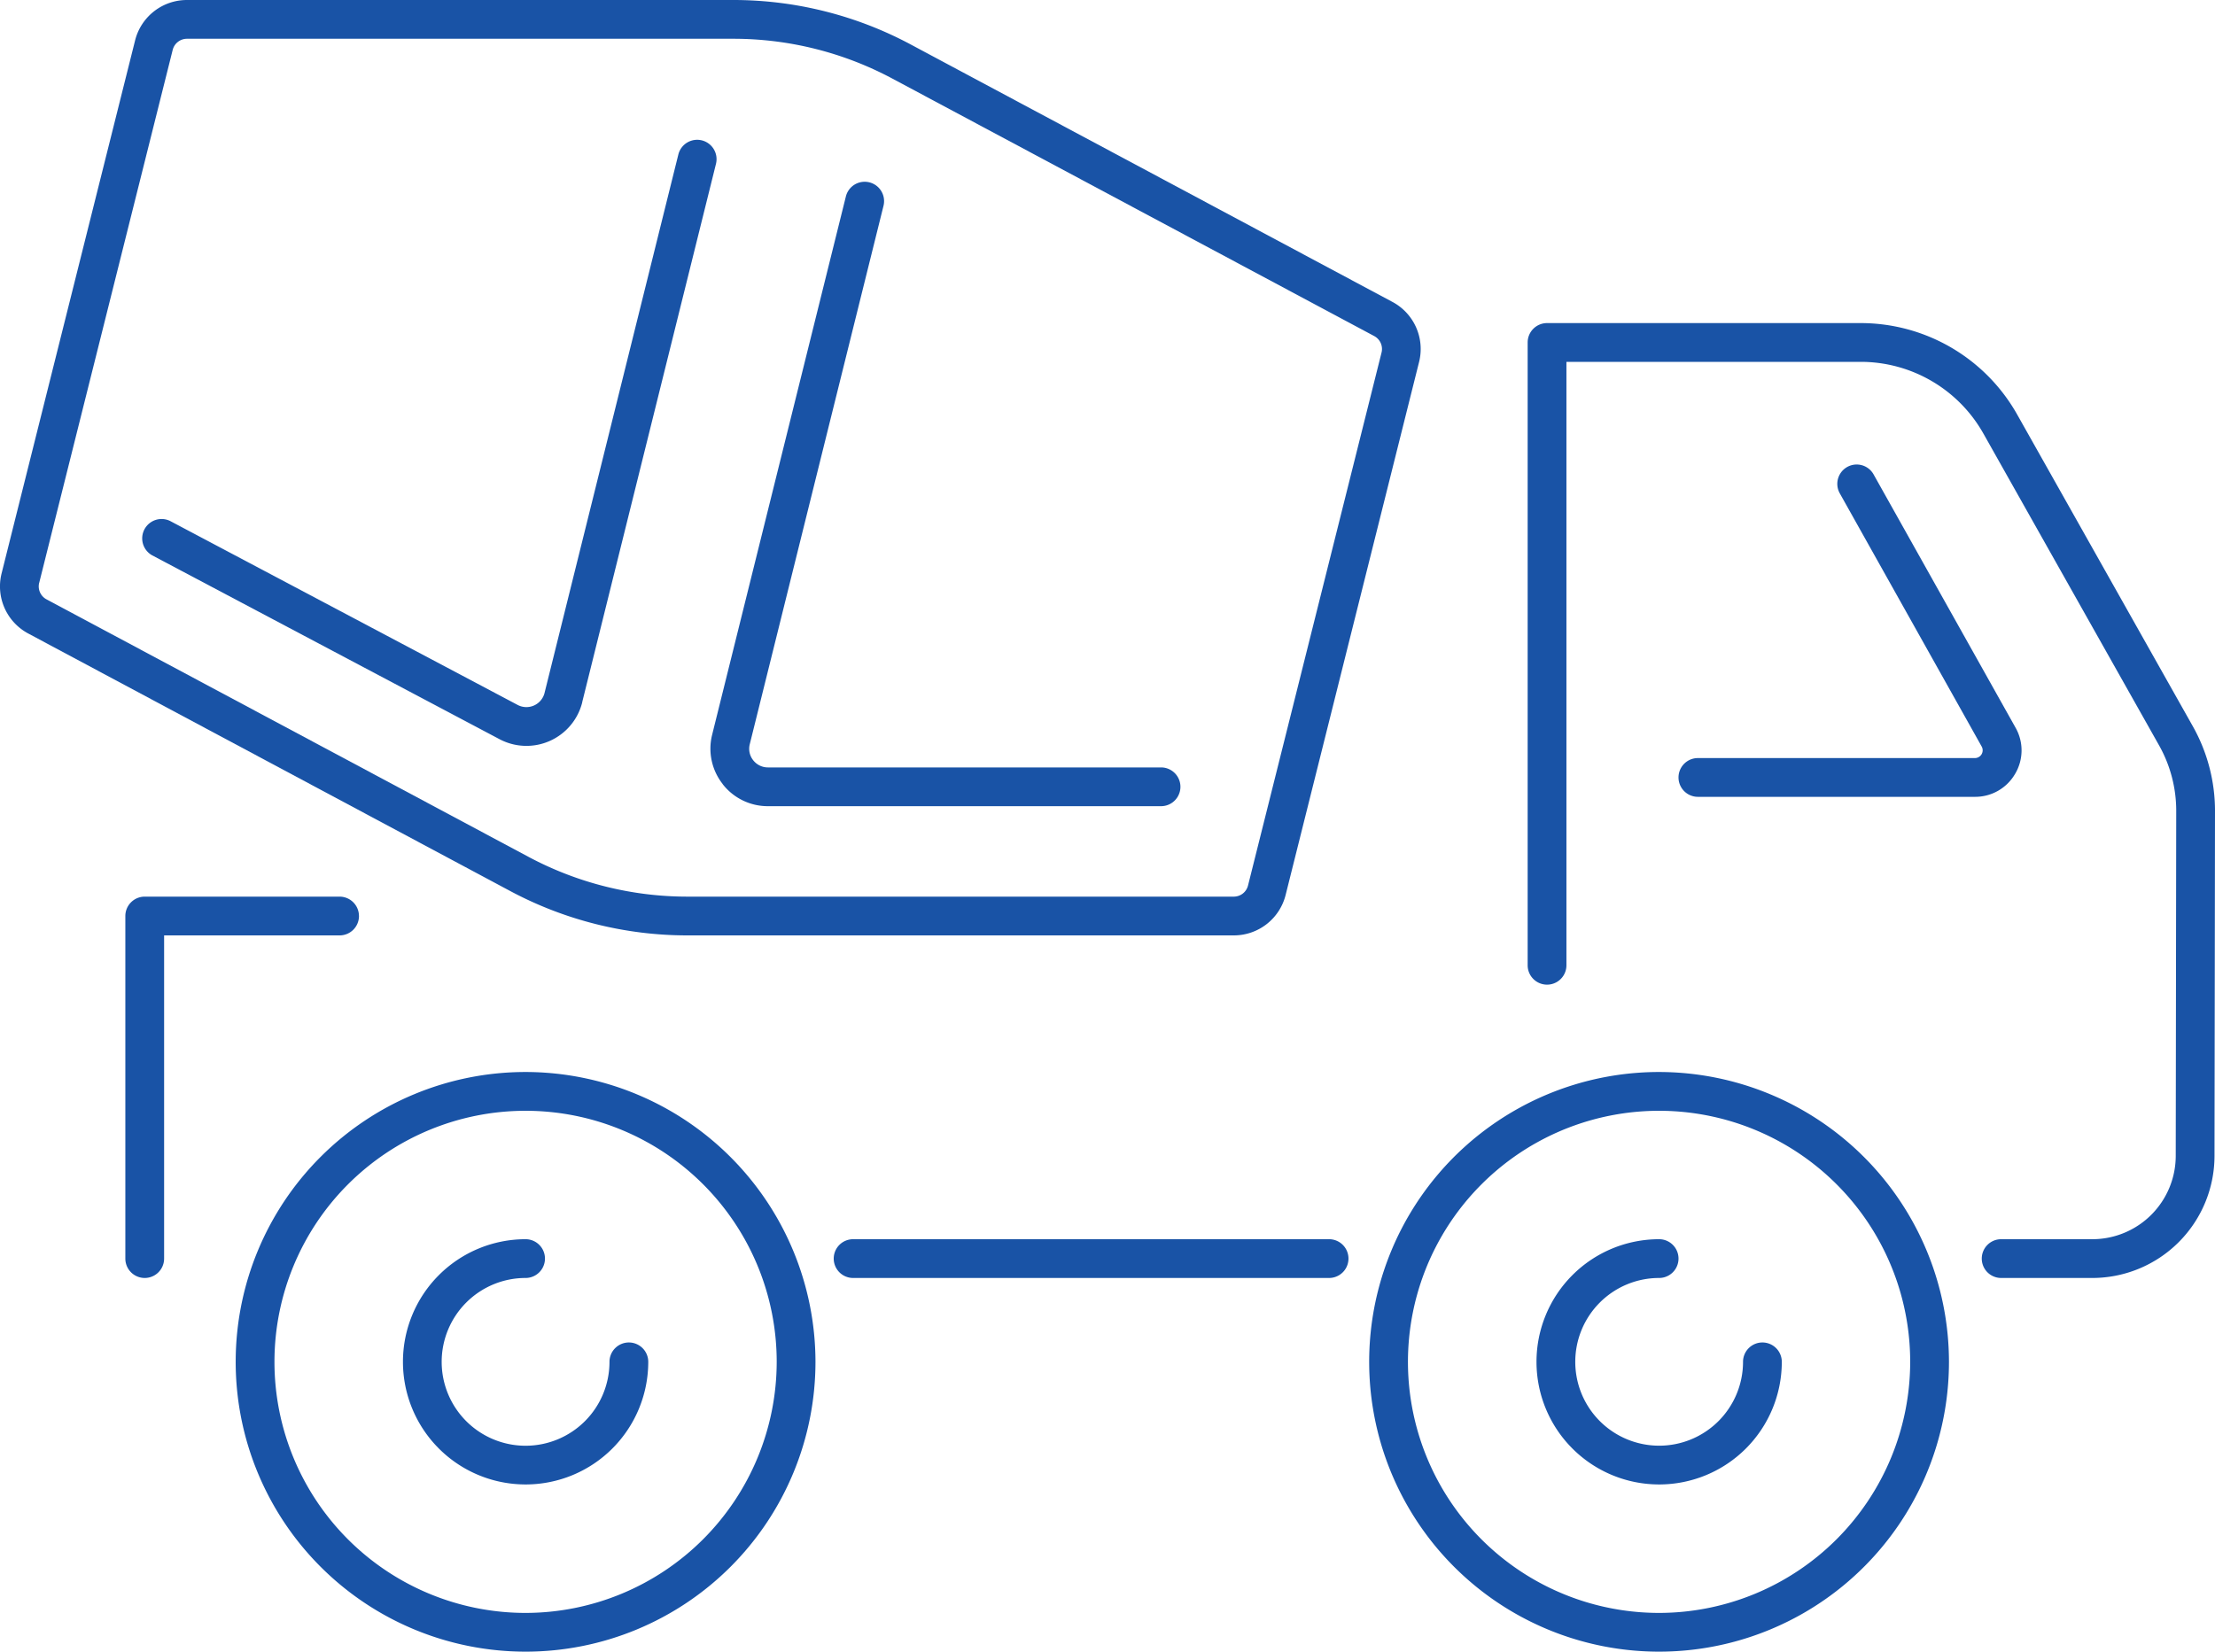
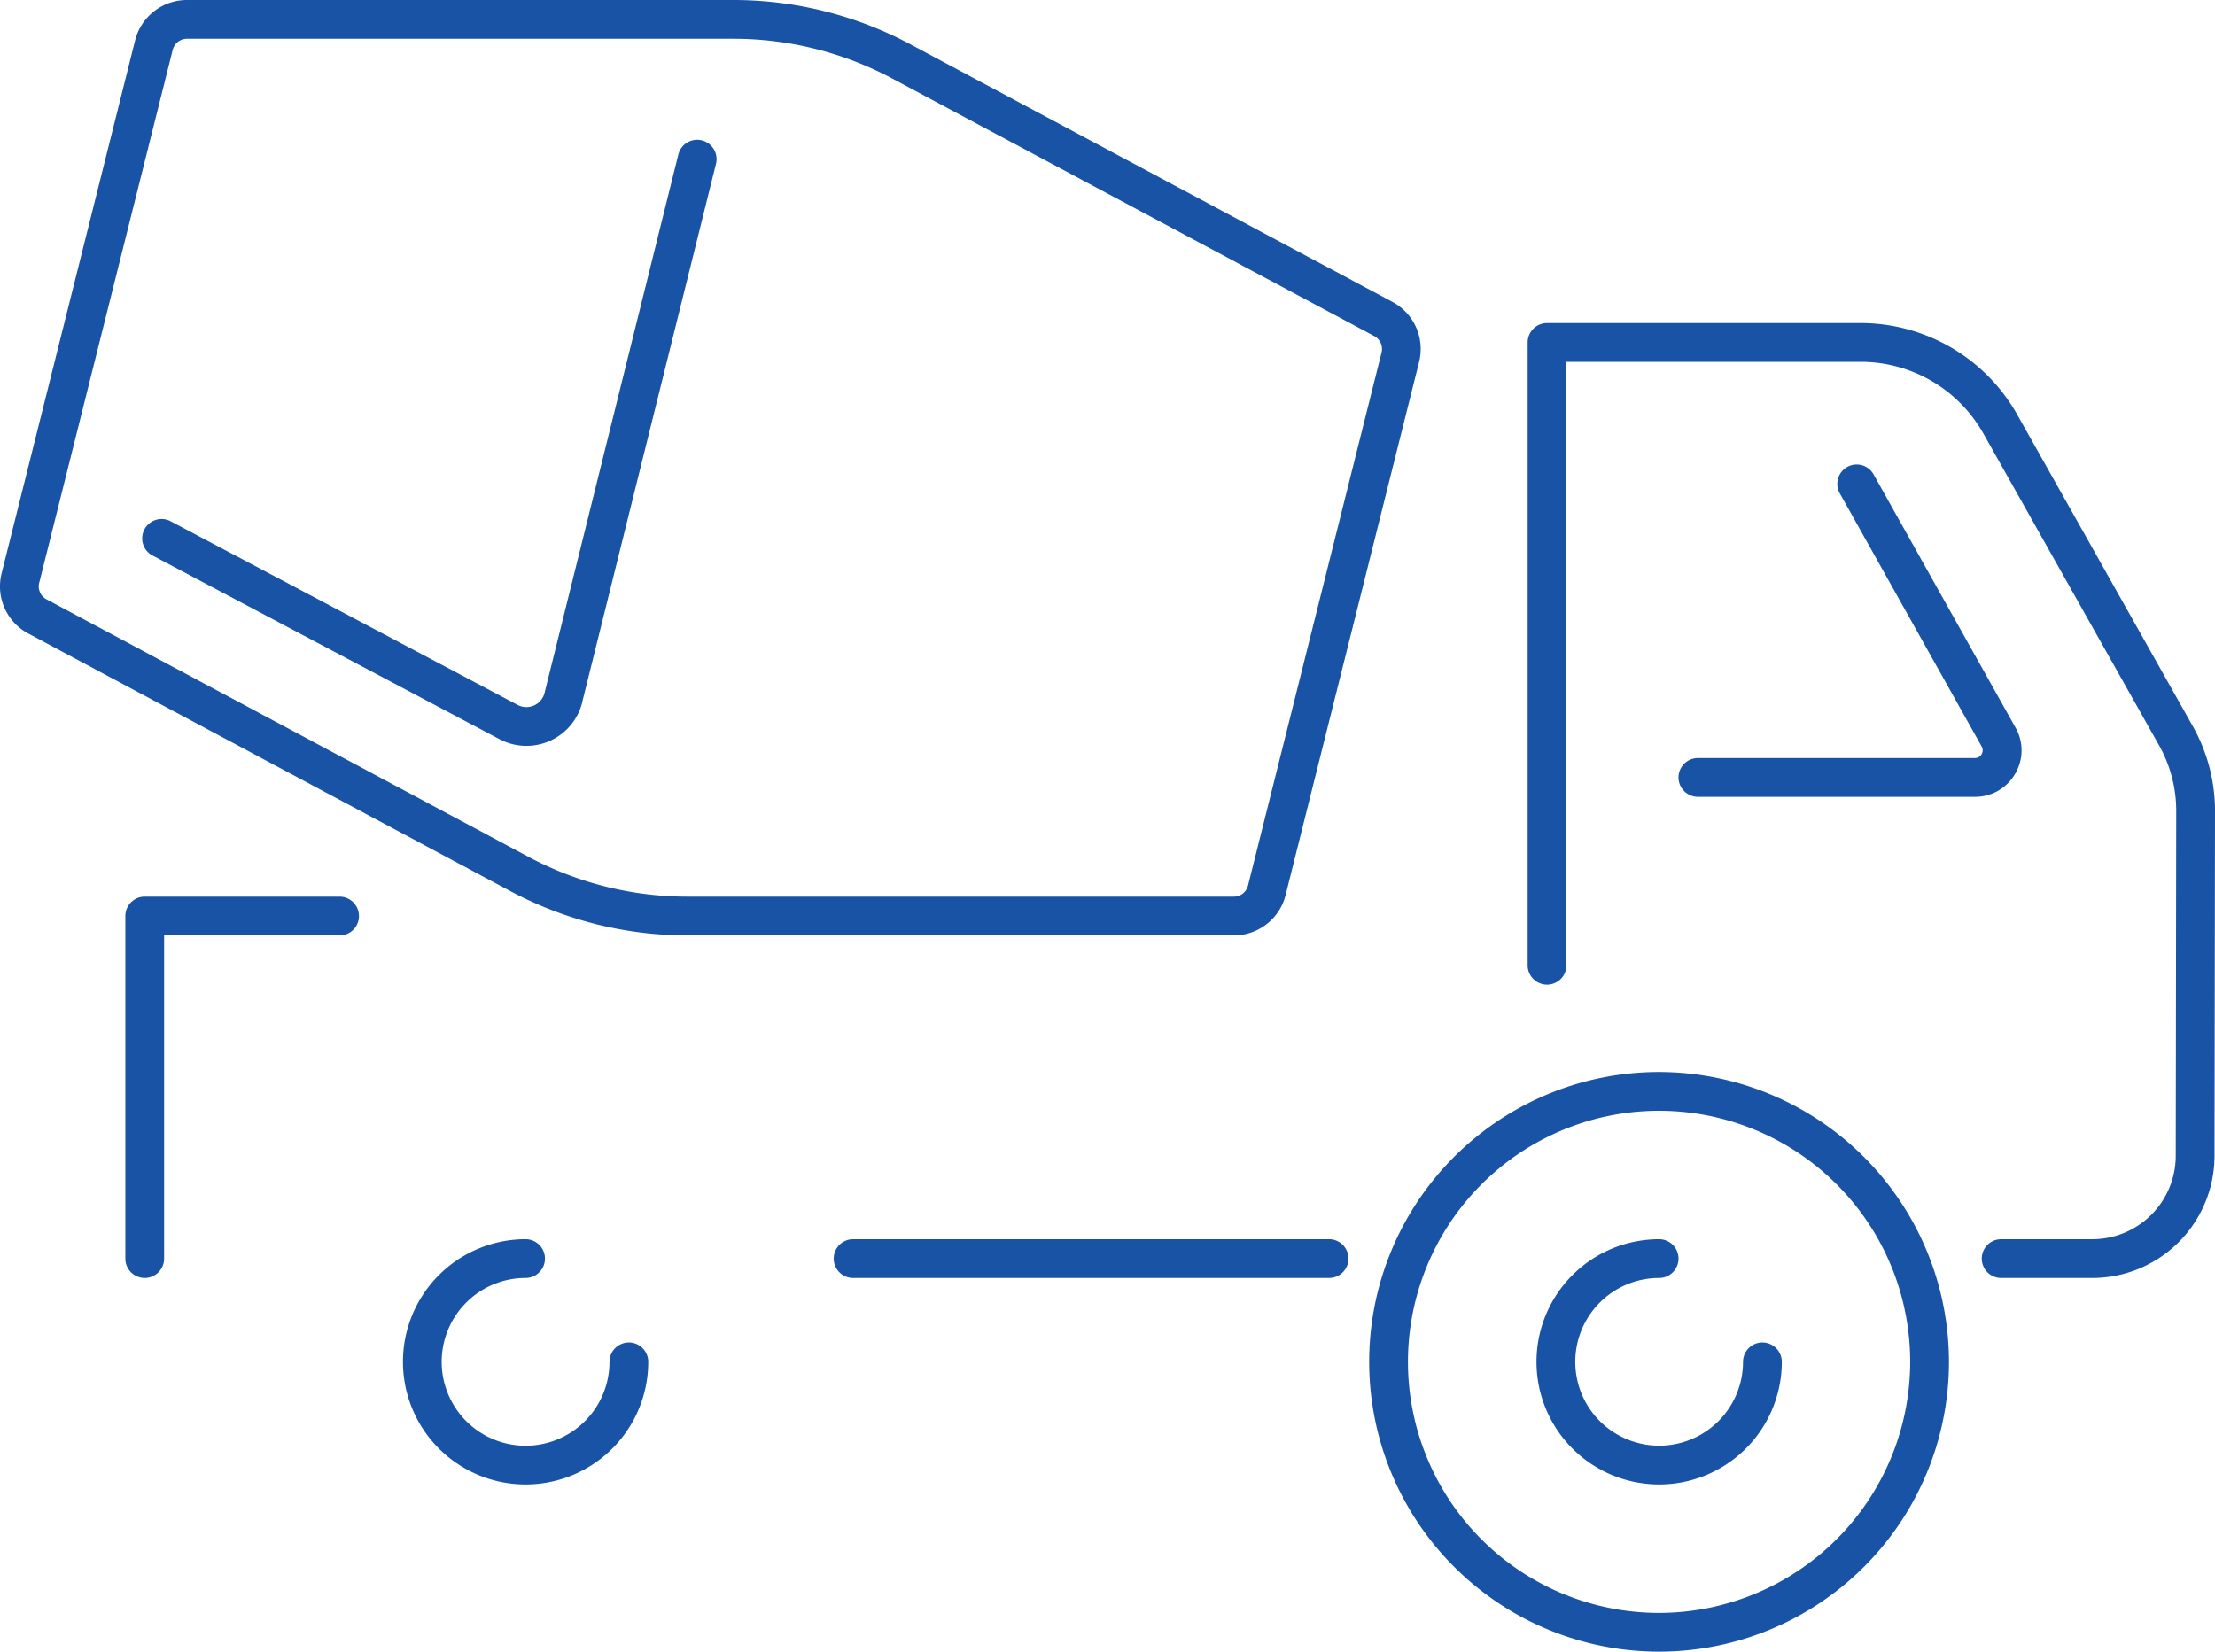
<svg xmlns="http://www.w3.org/2000/svg" width="85.691" height="63.913" viewBox="0 0 85.691 63.913">
  <g id="Group_518" data-name="Group 518" transform="translate(-12715.001 -4352)">
    <path id="Path_2879" data-name="Path 2879" d="M51.419,60.429H33.005a.75.75,0,0,0,0,1.5H51.419a.75.75,0,0,0,0-1.5" transform="translate(12715 4339.523)" fill="#1953a6" />
    <path id="Path_2880" data-name="Path 2880" d="M84.834,40.581,78.045,28.528a6.95,6.95,0,0,0-6.057-3.549H59.851a.75.75,0,0,0-.75.75v24.1a.75.75,0,0,0,1.5,0V26.479H71.988a5.447,5.447,0,0,1,4.749,2.784l6.79,12.054a5.163,5.163,0,0,1,.665,2.543l-.019,13.351a3.228,3.228,0,0,1-3.223,3.218H77.419a.75.75,0,0,0,0,1.5H80.95a4.73,4.73,0,0,0,4.723-4.716l.019-13.351a6.673,6.673,0,0,0-.858-3.281" transform="translate(12715 4339.523)" fill="#1953a6" />
    <path id="Path_2881" data-name="Path 2881" d="M77.959,42.422a1.779,1.779,0,0,0,.017-1.787l-5.492-9.8a.749.749,0,1,0-1.308.732l5.491,9.8a.3.3,0,0,1-.26.444H65.687a.75.75,0,0,0,0,1.5h10.72a1.781,1.781,0,0,0,1.552-.89" transform="translate(12715 4339.523)" fill="#1953a6" />
    <path id="Path_2882" data-name="Path 2882" d="M26.583,48.673H47.731a2.066,2.066,0,0,0,2.007-1.566L54.9,26.486a2.064,2.064,0,0,0-1.032-2.327L35.219,14.19a14.539,14.539,0,0,0-6.836-1.713H7.234a2.066,2.066,0,0,0-2.007,1.566L.063,34.664a2.065,2.065,0,0,0,1.031,2.327L19.747,46.96a14.533,14.533,0,0,0,6.836,1.713M1.518,35.029,6.682,14.408a.57.57,0,0,1,.552-.431H28.383a13.049,13.049,0,0,1,6.129,1.535l18.652,9.969a.567.567,0,0,1,.284.64L48.283,46.742a.567.567,0,0,1-.552.431H26.583a13.041,13.041,0,0,1-6.129-1.536L1.8,35.669a.568.568,0,0,1-.283-.64" transform="translate(12715 4339.523)" fill="#1953a6" />
-     <path id="Path_2883" data-name="Path 2883" d="M27.958,42.819a2.211,2.211,0,0,0,1.75.854h15.21a.75.75,0,1,0,0-1.5H29.708a.719.719,0,0,1-.569-.279.711.711,0,0,1-.132-.619l5.174-20.834a.75.75,0,0,0-1.456-.361L27.55,40.914a2.211,2.211,0,0,0,.408,1.9" transform="translate(12715 4339.523)" fill="#1953a6" />
    <path id="Path_2884" data-name="Path 2884" d="M22.524,39.651,27.7,18.817a.75.75,0,0,0-1.456-.361L21.068,39.29a.724.724,0,0,1-1.041.465L6.584,32.638a.75.75,0,0,0-.7,1.326l13.443,7.117a2.225,2.225,0,0,0,3.2-1.43" transform="translate(12715 4339.523)" fill="#1953a6" />
    <path id="Path_2885" data-name="Path 2885" d="M13.888,47.923a.75.75,0,0,0-.75-.75H5.6a.75.75,0,0,0-.75.75V61.179a.75.75,0,0,0,1.5,0V48.673h6.789a.75.75,0,0,0,.75-.75" transform="translate(12715 4339.523)" fill="#1953a6" />
    <path id="Path_2886" data-name="Path 2886" d="M64.187,53.959A11.215,11.215,0,1,0,75.4,65.175,11.229,11.229,0,0,0,64.187,53.959m0,20.931A9.715,9.715,0,1,1,73.9,65.175a9.726,9.726,0,0,1-9.715,9.715" transform="translate(12715 4339.523)" fill="#1953a6" />
    <path id="Path_2887" data-name="Path 2887" d="M68.183,64.425a.75.75,0,0,0-.75.75,3.245,3.245,0,1,1-3.246-3.246.75.75,0,0,0,0-1.5,4.745,4.745,0,1,0,4.746,4.746.75.75,0,0,0-.75-.75" transform="translate(12715 4339.523)" fill="#1953a6" />
-     <path id="Path_2888" data-name="Path 2888" d="M20.334,53.959A11.215,11.215,0,1,0,31.549,65.175,11.229,11.229,0,0,0,20.334,53.959m0,20.931a9.715,9.715,0,1,1,9.715-9.715,9.726,9.726,0,0,1-9.715,9.715" transform="translate(12715 4339.523)" fill="#1953a6" />
    <path id="Path_2889" data-name="Path 2889" d="M24.33,64.425a.75.75,0,0,0-.75.75,3.246,3.246,0,1,1-3.246-3.246.75.75,0,1,0,0-1.5,4.745,4.745,0,1,0,4.746,4.746.75.75,0,0,0-.75-.75" transform="translate(12715 4339.523)" fill="#1953a6" />
  </g>
</svg>